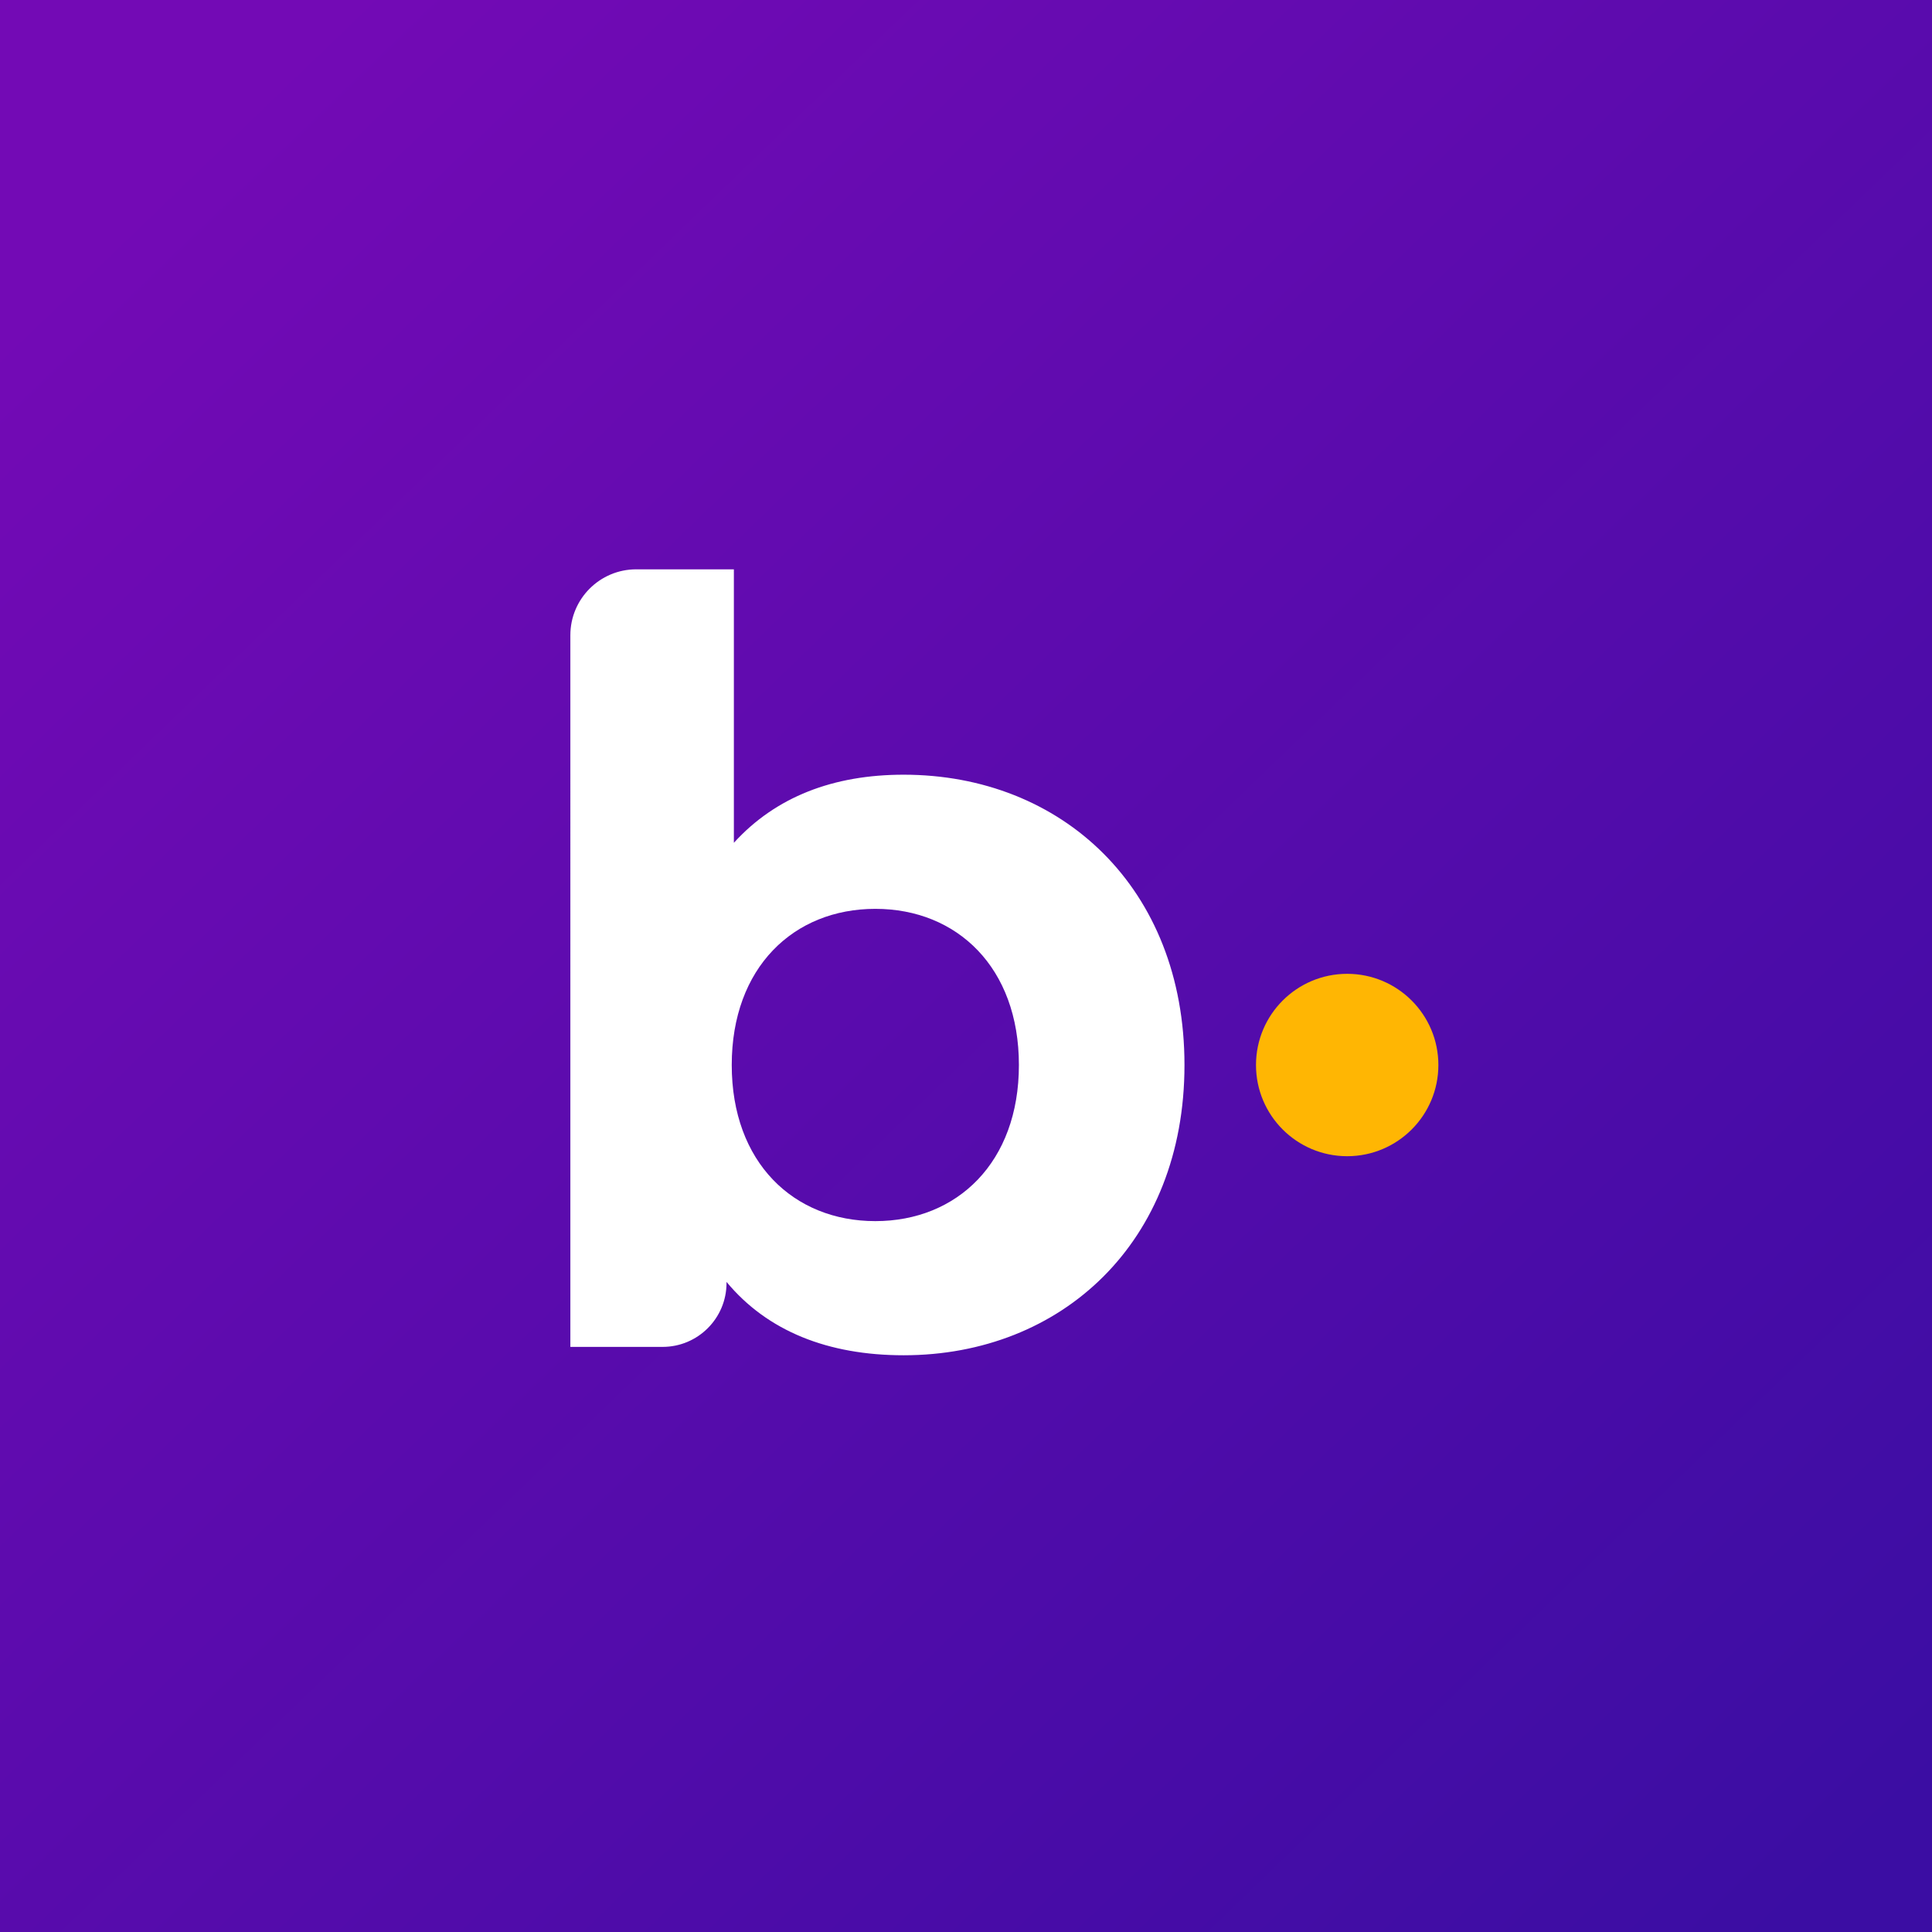
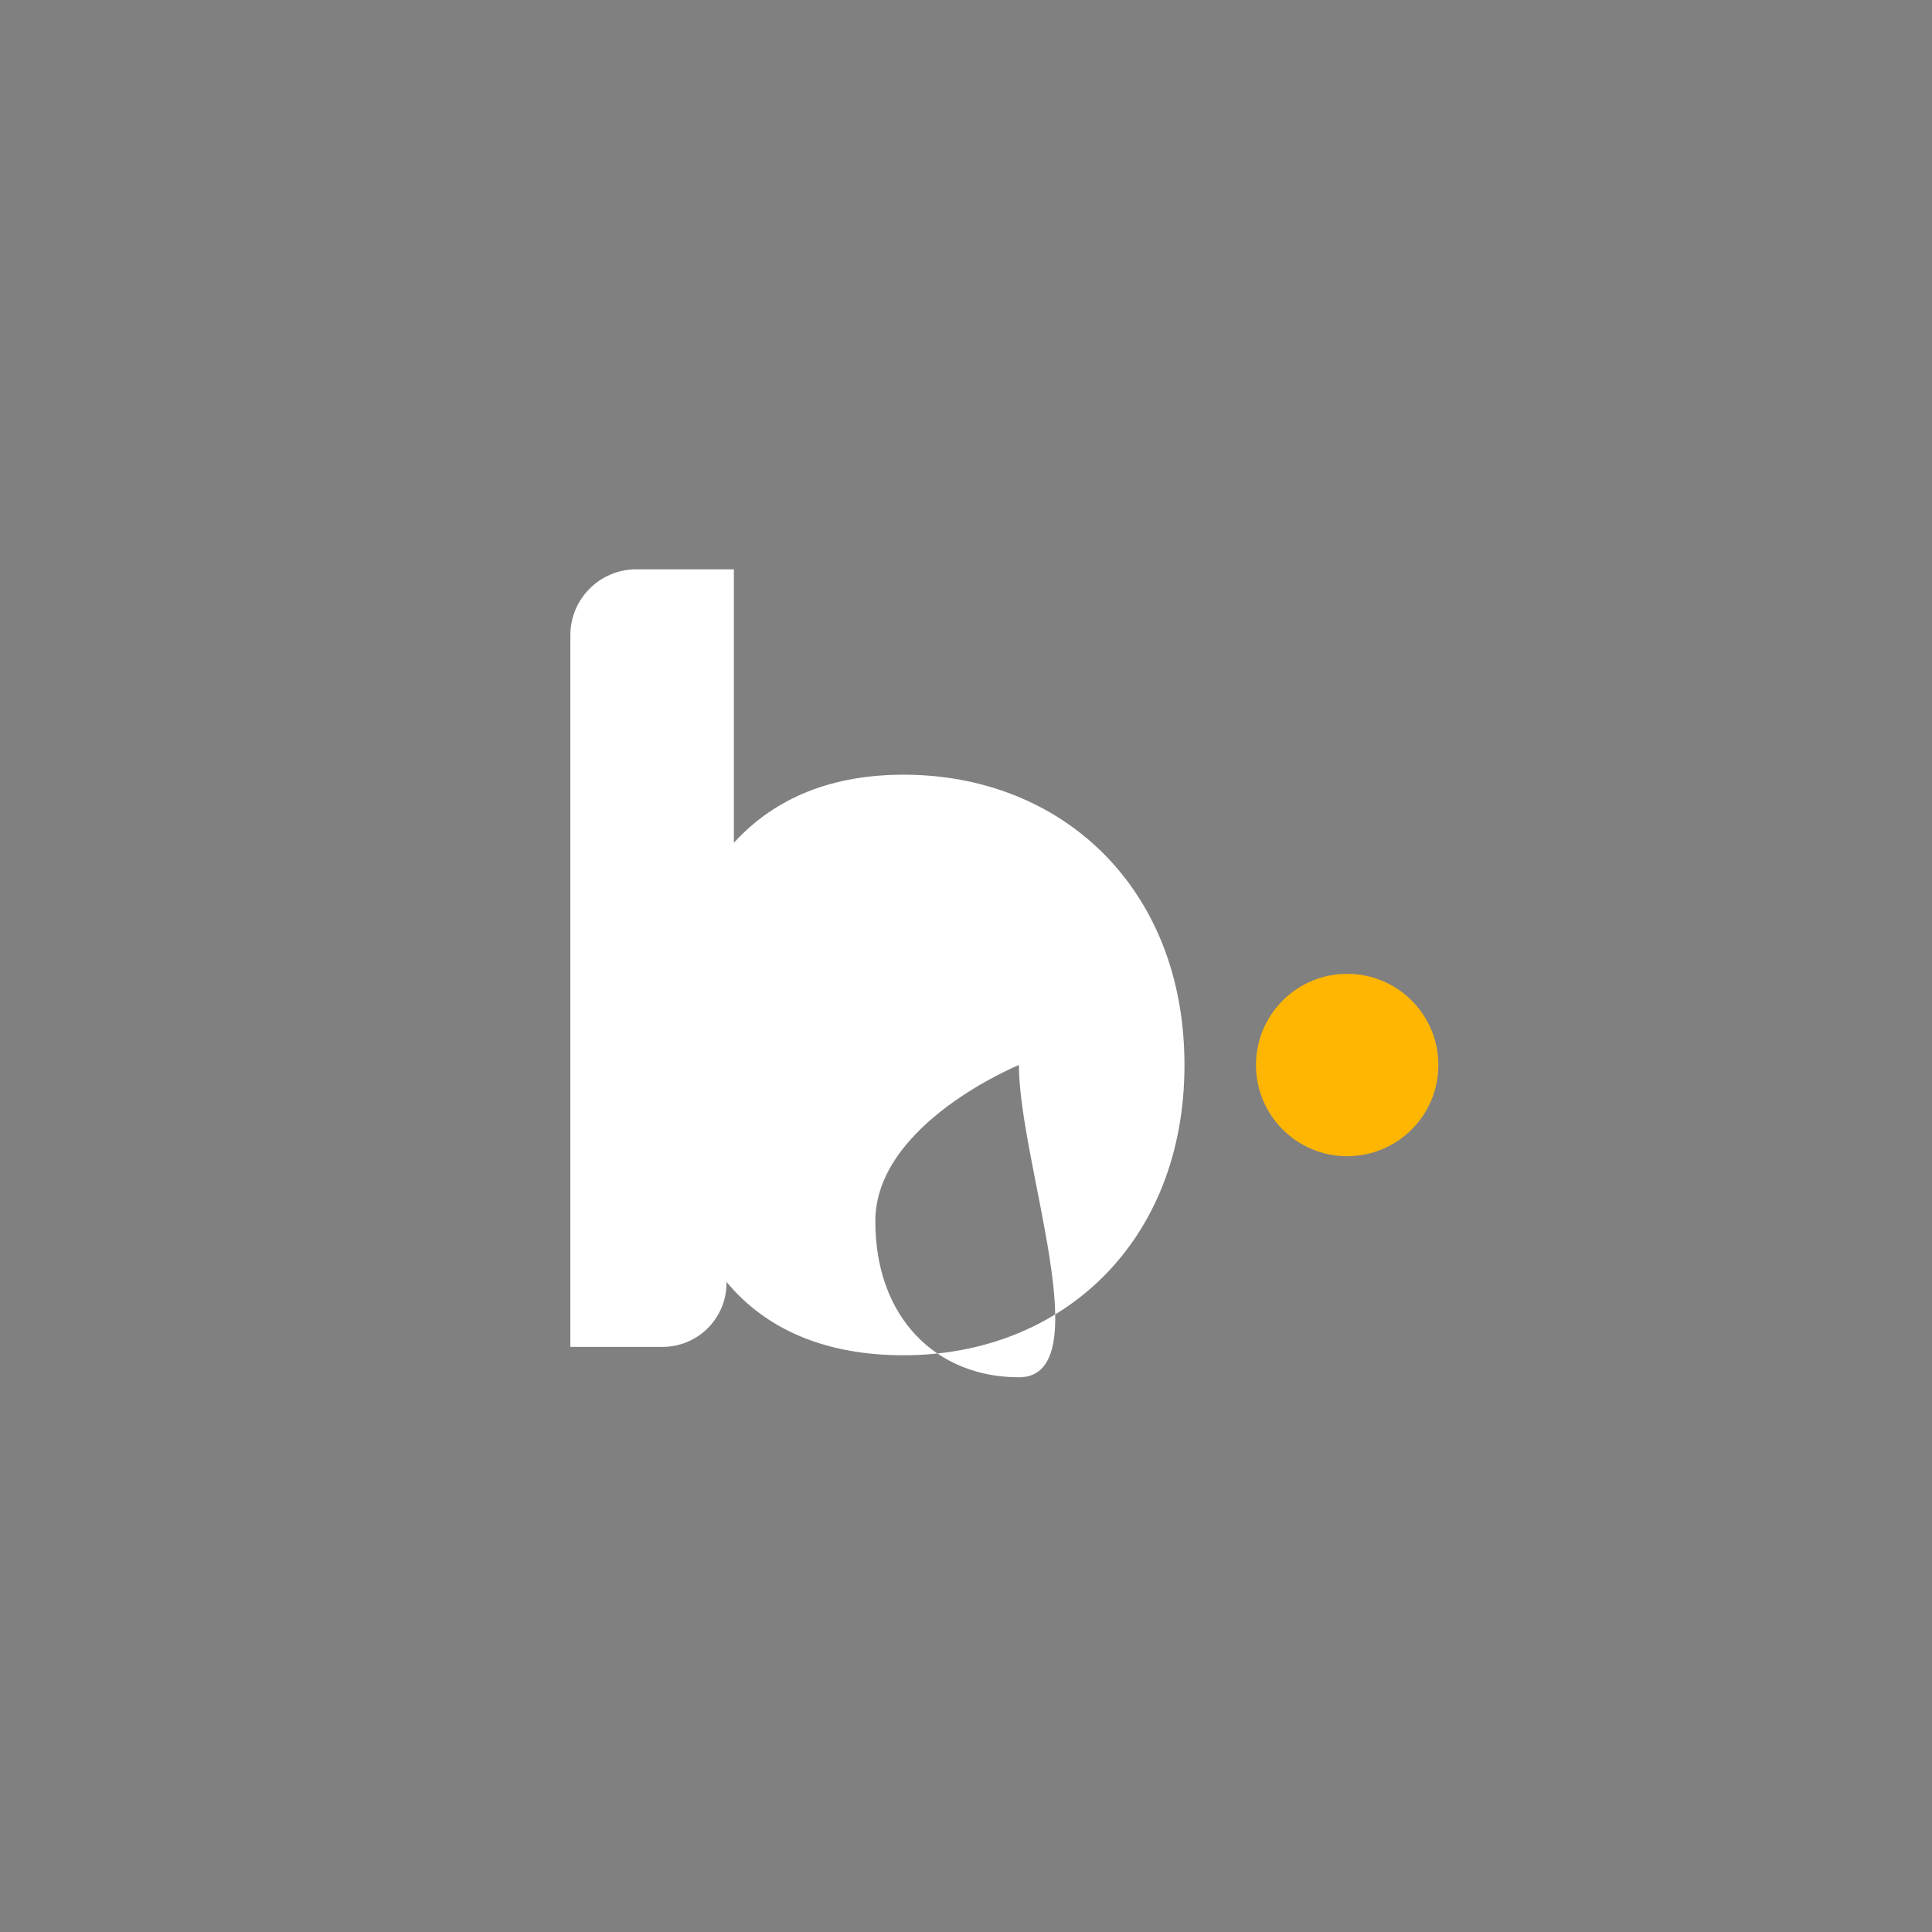
<svg xmlns="http://www.w3.org/2000/svg" version="1.1" id="Layer_1" x="0px" y="0px" viewBox="0 0 600 600" style="enable-background:new 0 0 600 600;" xml:space="preserve">
  <rect x="0" y="0" width="600" height="600" fill="#808080" stroke="none" />
  <style type="text/css">
	.st0{fill:url(#SVGID_1_);}
	.st1{fill:#FFFFFF;}
	.st2{fill:#FFB603;}
	.st3{fill:none;}
</style>
  <g>
    <linearGradient id="SVGID_1_" gradientUnits="userSpaceOnUse" x1="57.349" y1="48.096" x2="571.712" y2="582.074">
      <stop offset="0" style="stop-color:#730AB5" />
      <stop offset="1" style="stop-color:#3B0DA3" />
    </linearGradient>
-     <rect class="st0" width="600" height="600" />
  </g>
  <g>
    <g>
-       <path class="st1" d="M367.85,330.75c0,55-38.08,90.14-87.22,90.14c-23.43,0-42.31-7.47-55-22.78v0.32    c0,10.97-8.89,19.86-19.86,19.86h-28.64V197.27c0-11.3,9.16-20.46,20.46-20.46h30.32v84.93c13.02-14.31,30.93-21.15,52.72-21.15    C329.77,240.6,367.85,275.75,367.85,330.75z M316.43,330.75c0-30.28-19.2-48.5-44.59-48.5s-44.59,18.22-44.59,48.5    c0,30.26,19.2,48.48,44.59,48.48S316.43,361.02,316.43,330.75z" />
+       <path class="st1" d="M367.85,330.75c0,55-38.08,90.14-87.22,90.14c-23.43,0-42.31-7.47-55-22.78v0.32    c0,10.97-8.89,19.86-19.86,19.86h-28.64V197.27c0-11.3,9.16-20.46,20.46-20.46h30.32v84.93c13.02-14.31,30.93-21.15,52.72-21.15    C329.77,240.6,367.85,275.75,367.85,330.75z M316.43,330.75s-44.59,18.22-44.59,48.5    c0,30.26,19.2,48.48,44.59,48.48S316.43,361.02,316.43,330.75z" />
      <circle class="st2" cx="418.38" cy="330.75" r="28.32" />
    </g>
    <rect x="62.73" y="62.88" class="st3" width="497.54" height="469.25" />
  </g>
</svg>